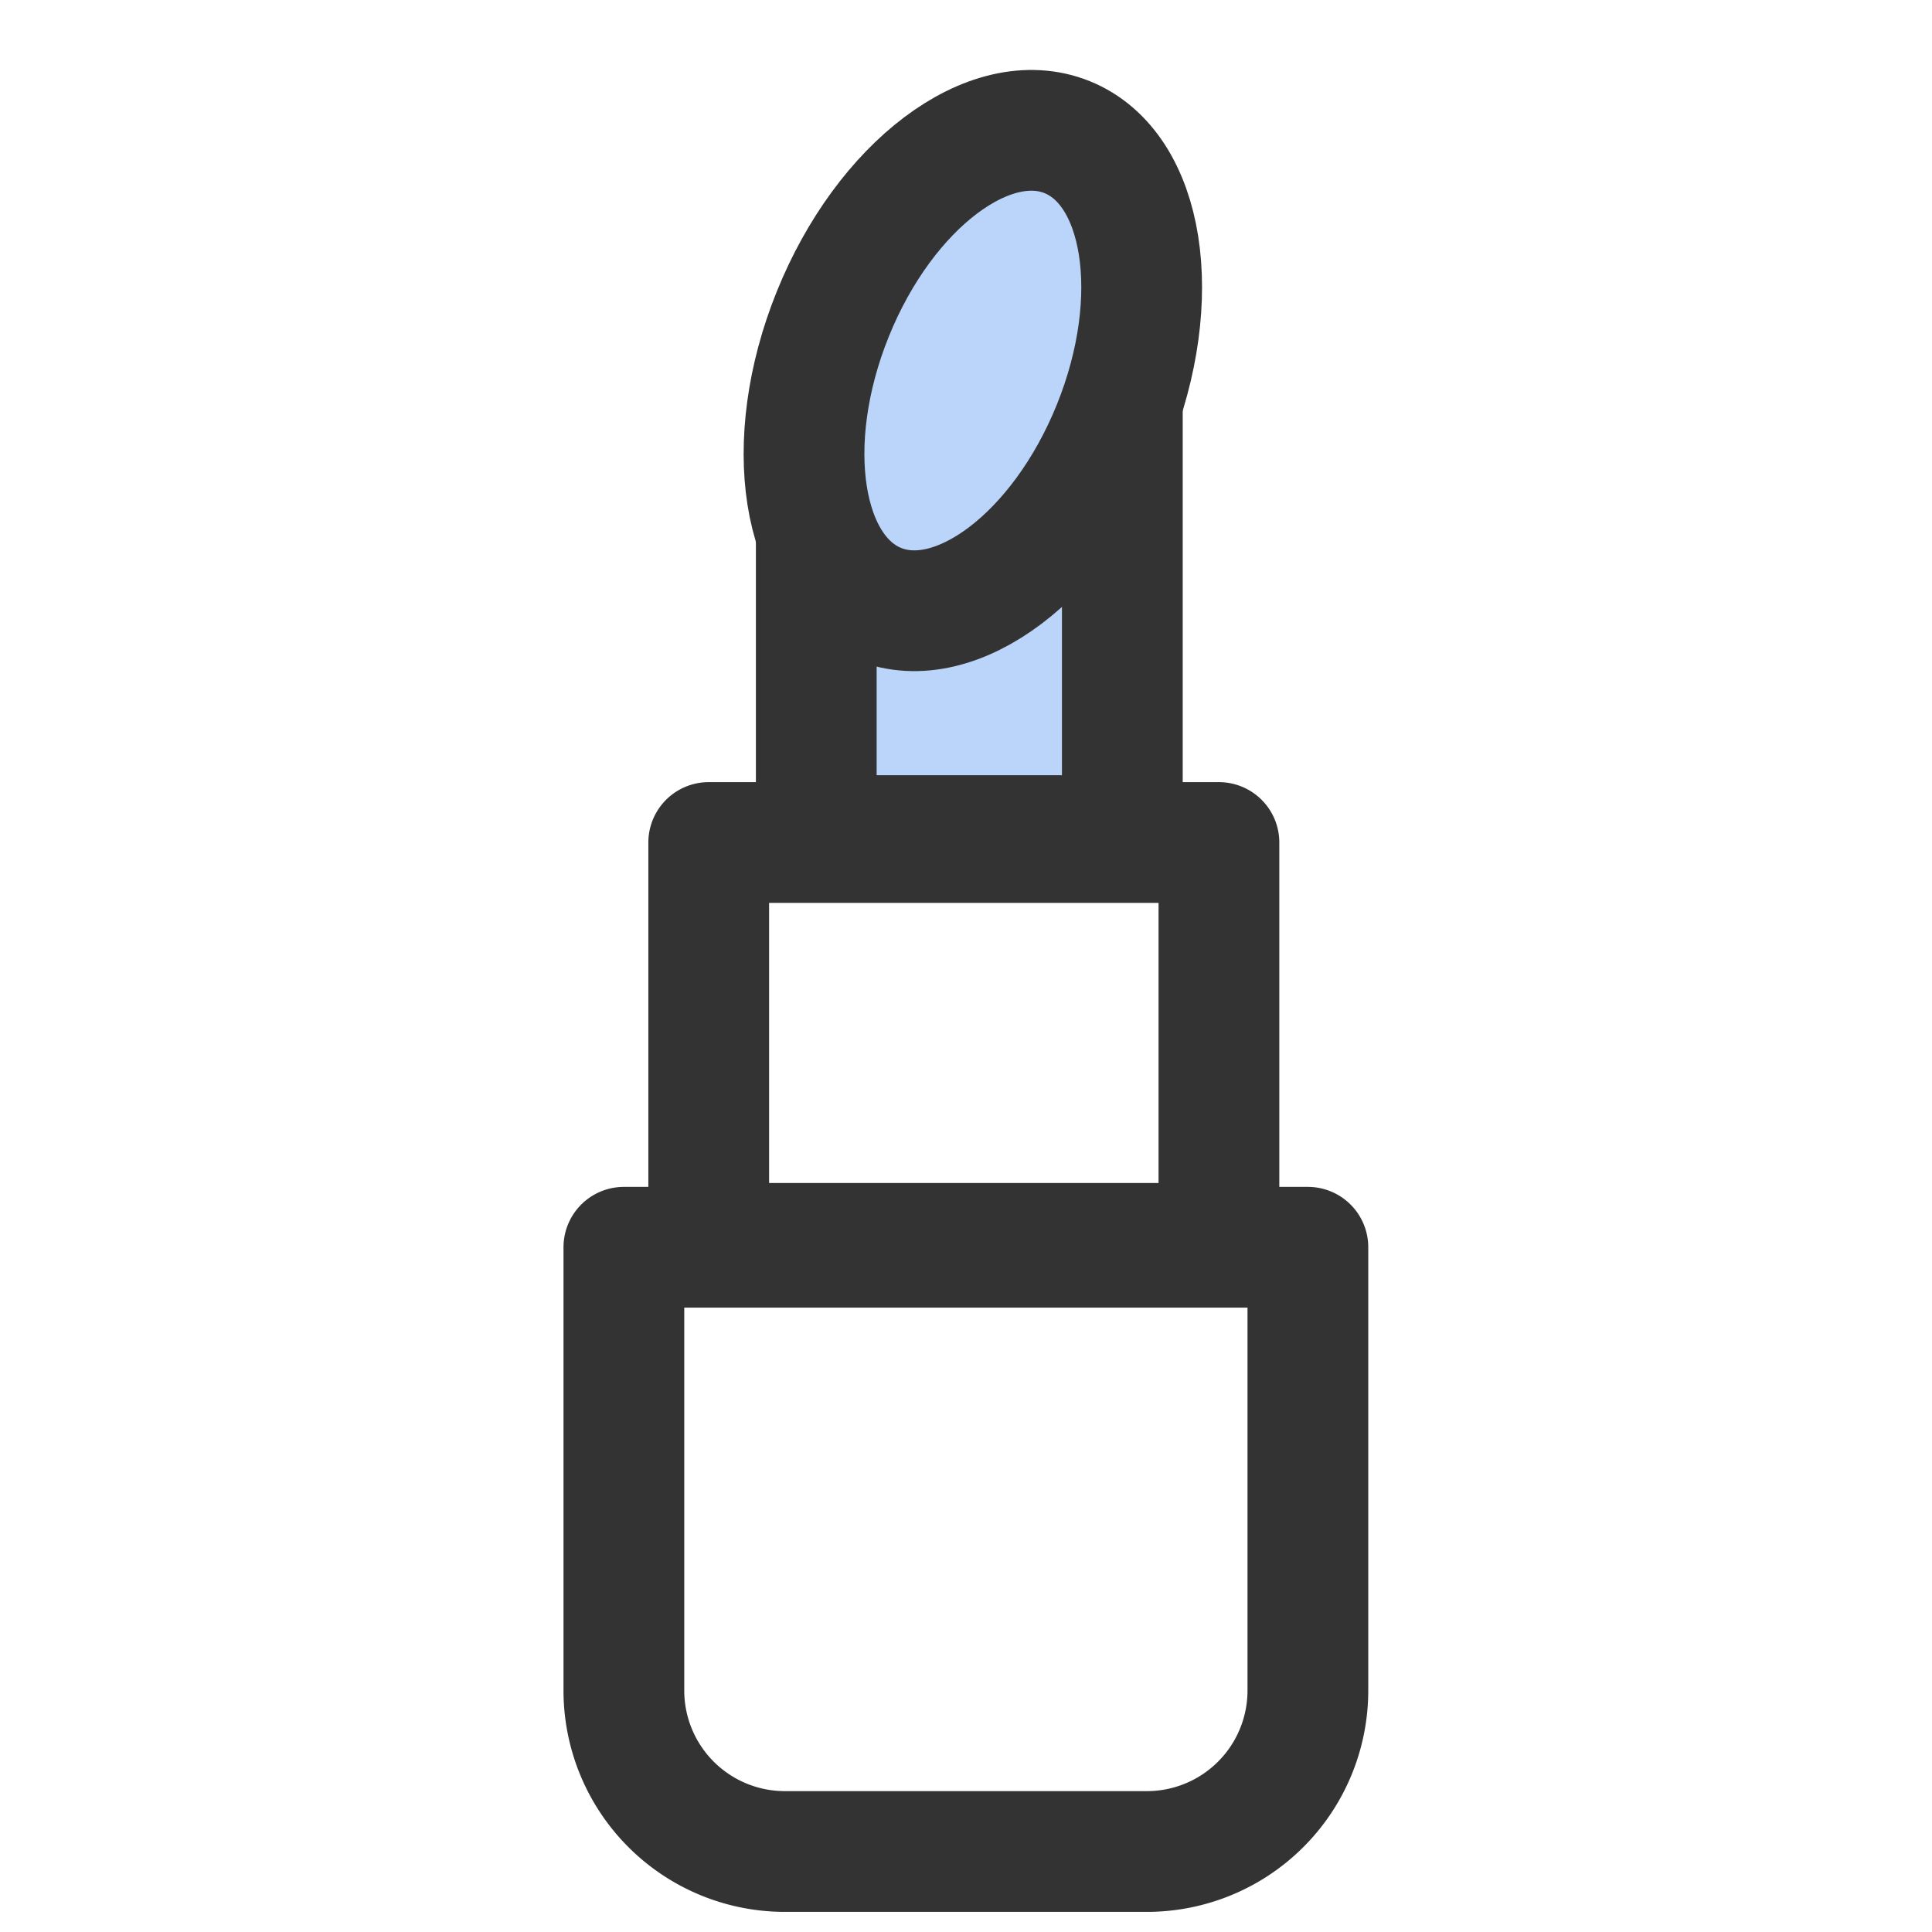
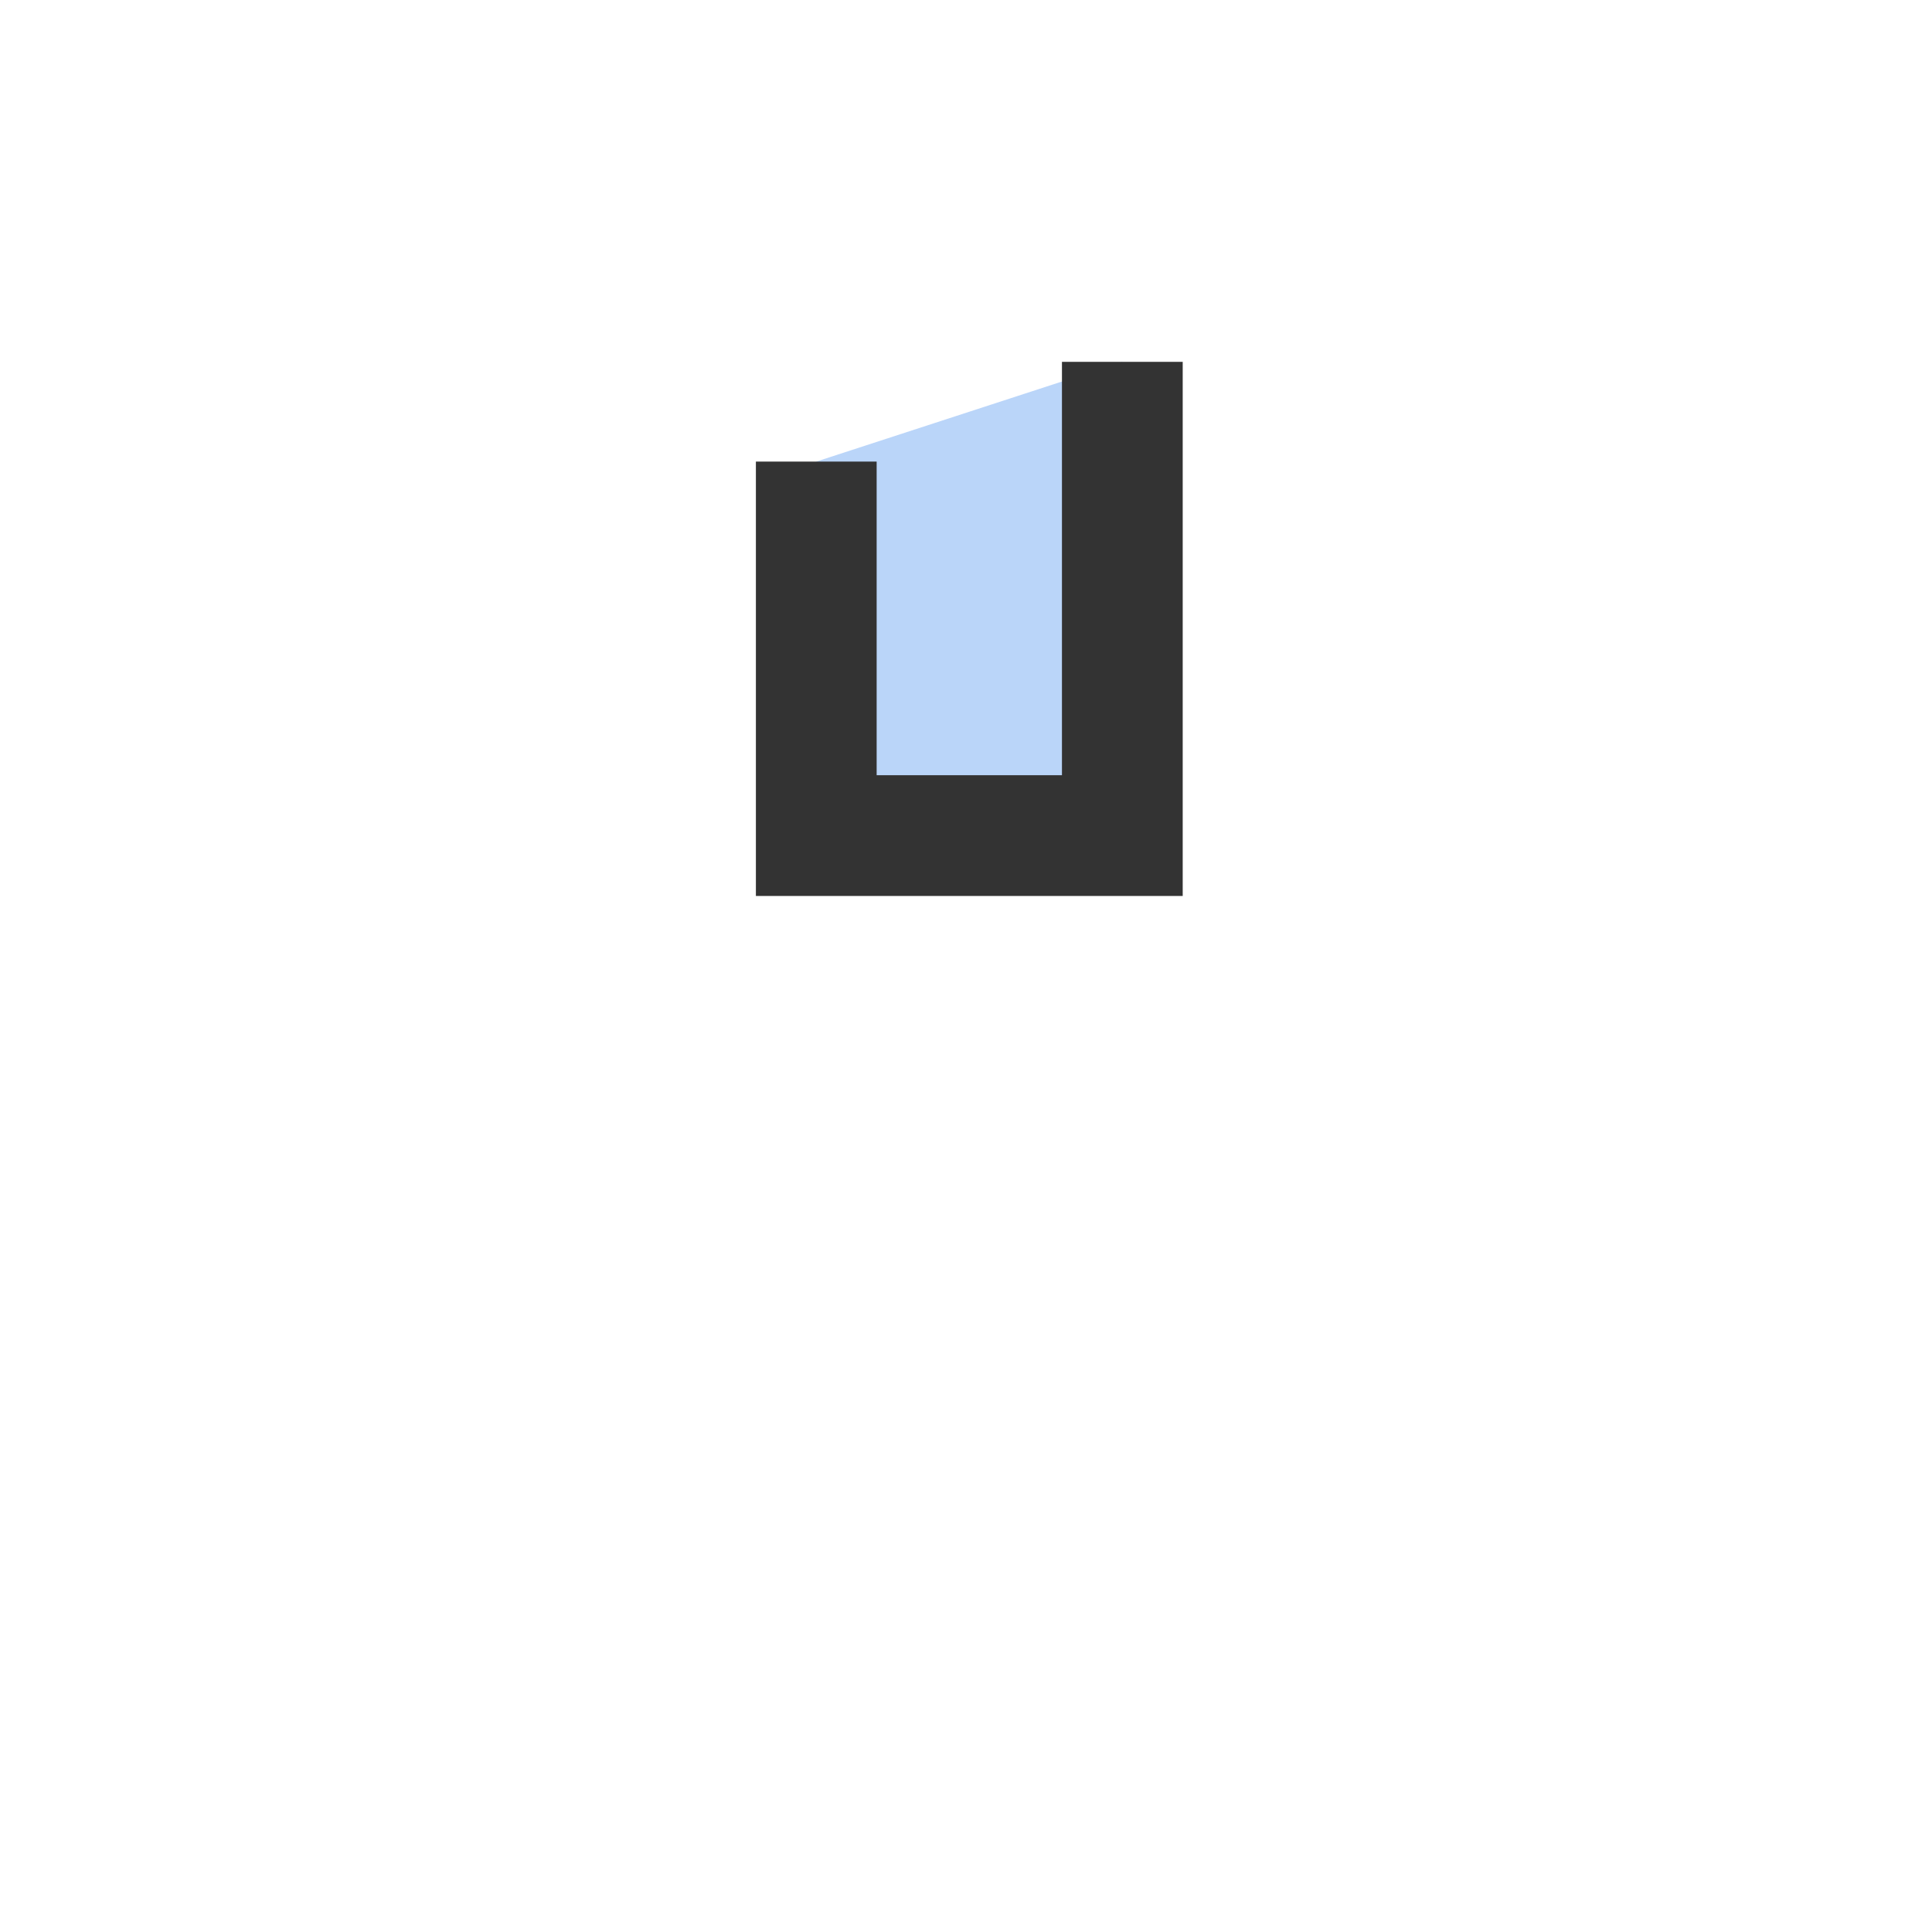
<svg xmlns="http://www.w3.org/2000/svg" width="24" height="24" viewBox="0 0 24 24">
  <g fill="none" fill-rule="evenodd">
    <path d="M0 0h24v24H0z" />
    <g stroke="#333" stroke-width="1.5">
-       <path d="M7.75 15.494h8.497V21a2 2 0 0 1-2 2H9.75a2 2 0 0 1-2-2v-5.506zM8.804 10.466h6.338v4.98H8.804z" stroke-linejoin="round" />
      <g transform="translate(9.174 1)" fill="#BAD5F9">
        <path d="M.966 4.734V9.38h3.802V3.495" />
-         <ellipse transform="rotate(22 2.911 3.603)" cx="2.911" cy="3.603" rx="1.876" ry="3.127" />
      </g>
    </g>
  </g>
</svg>